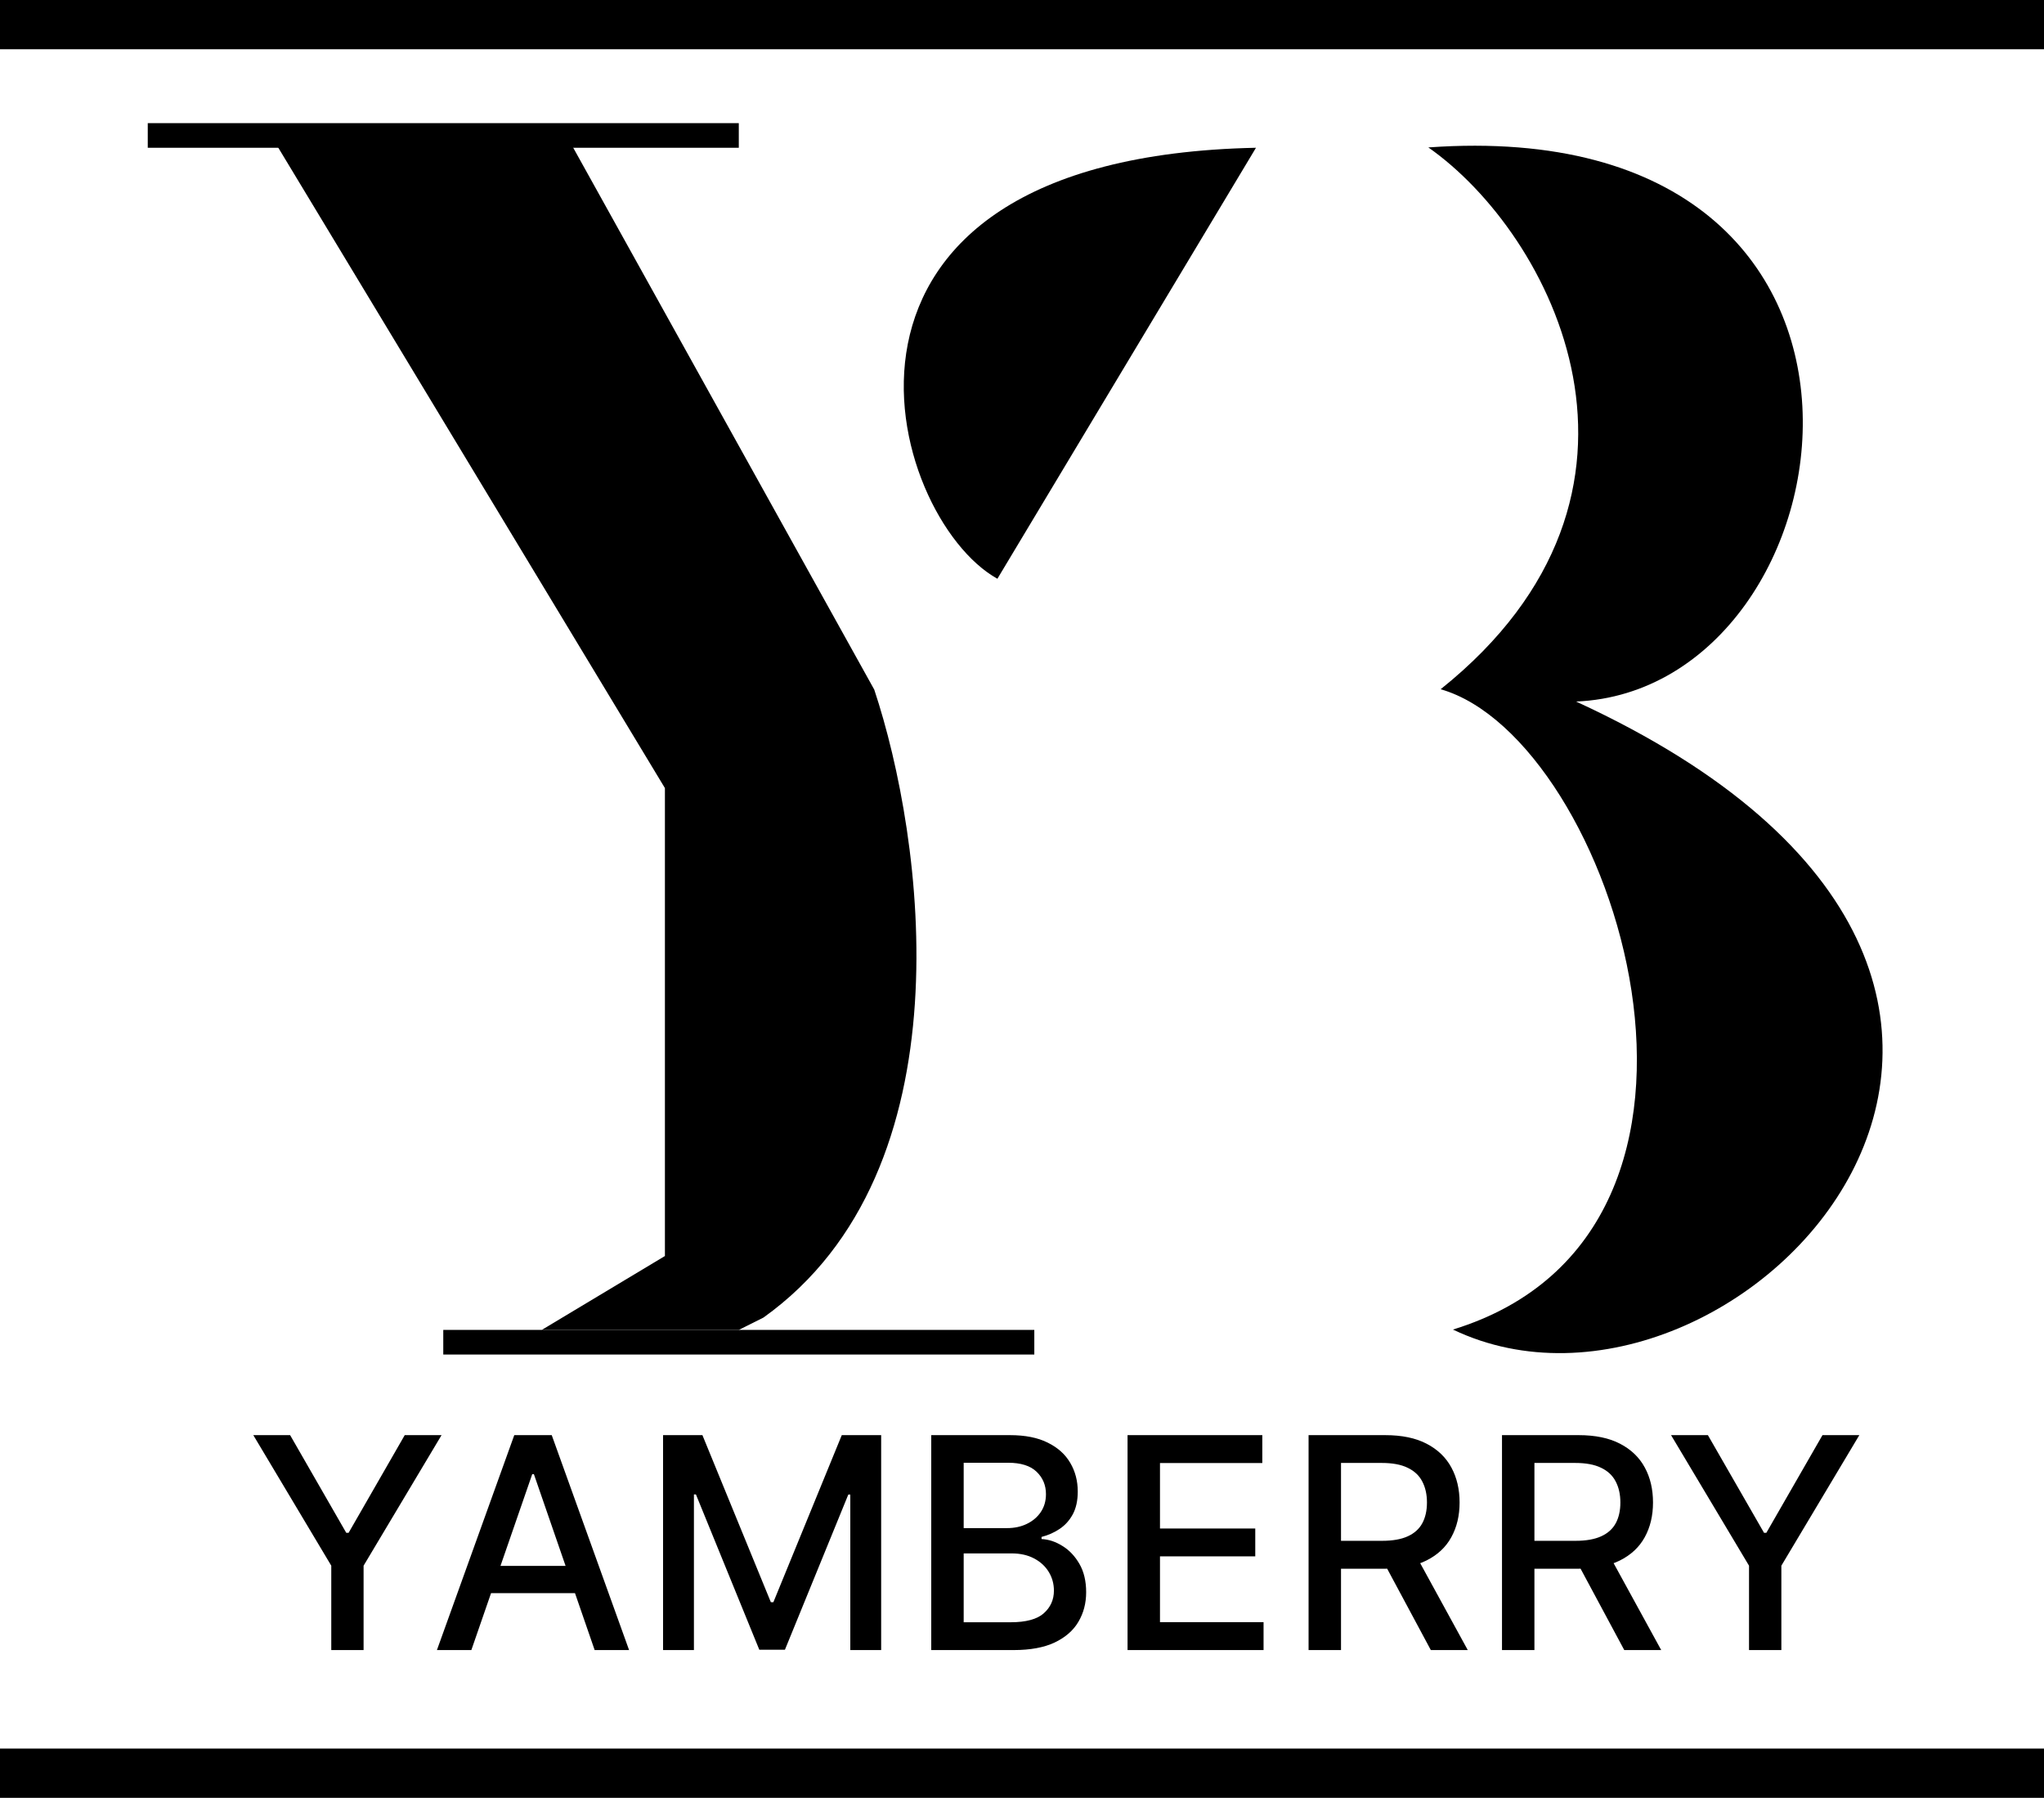
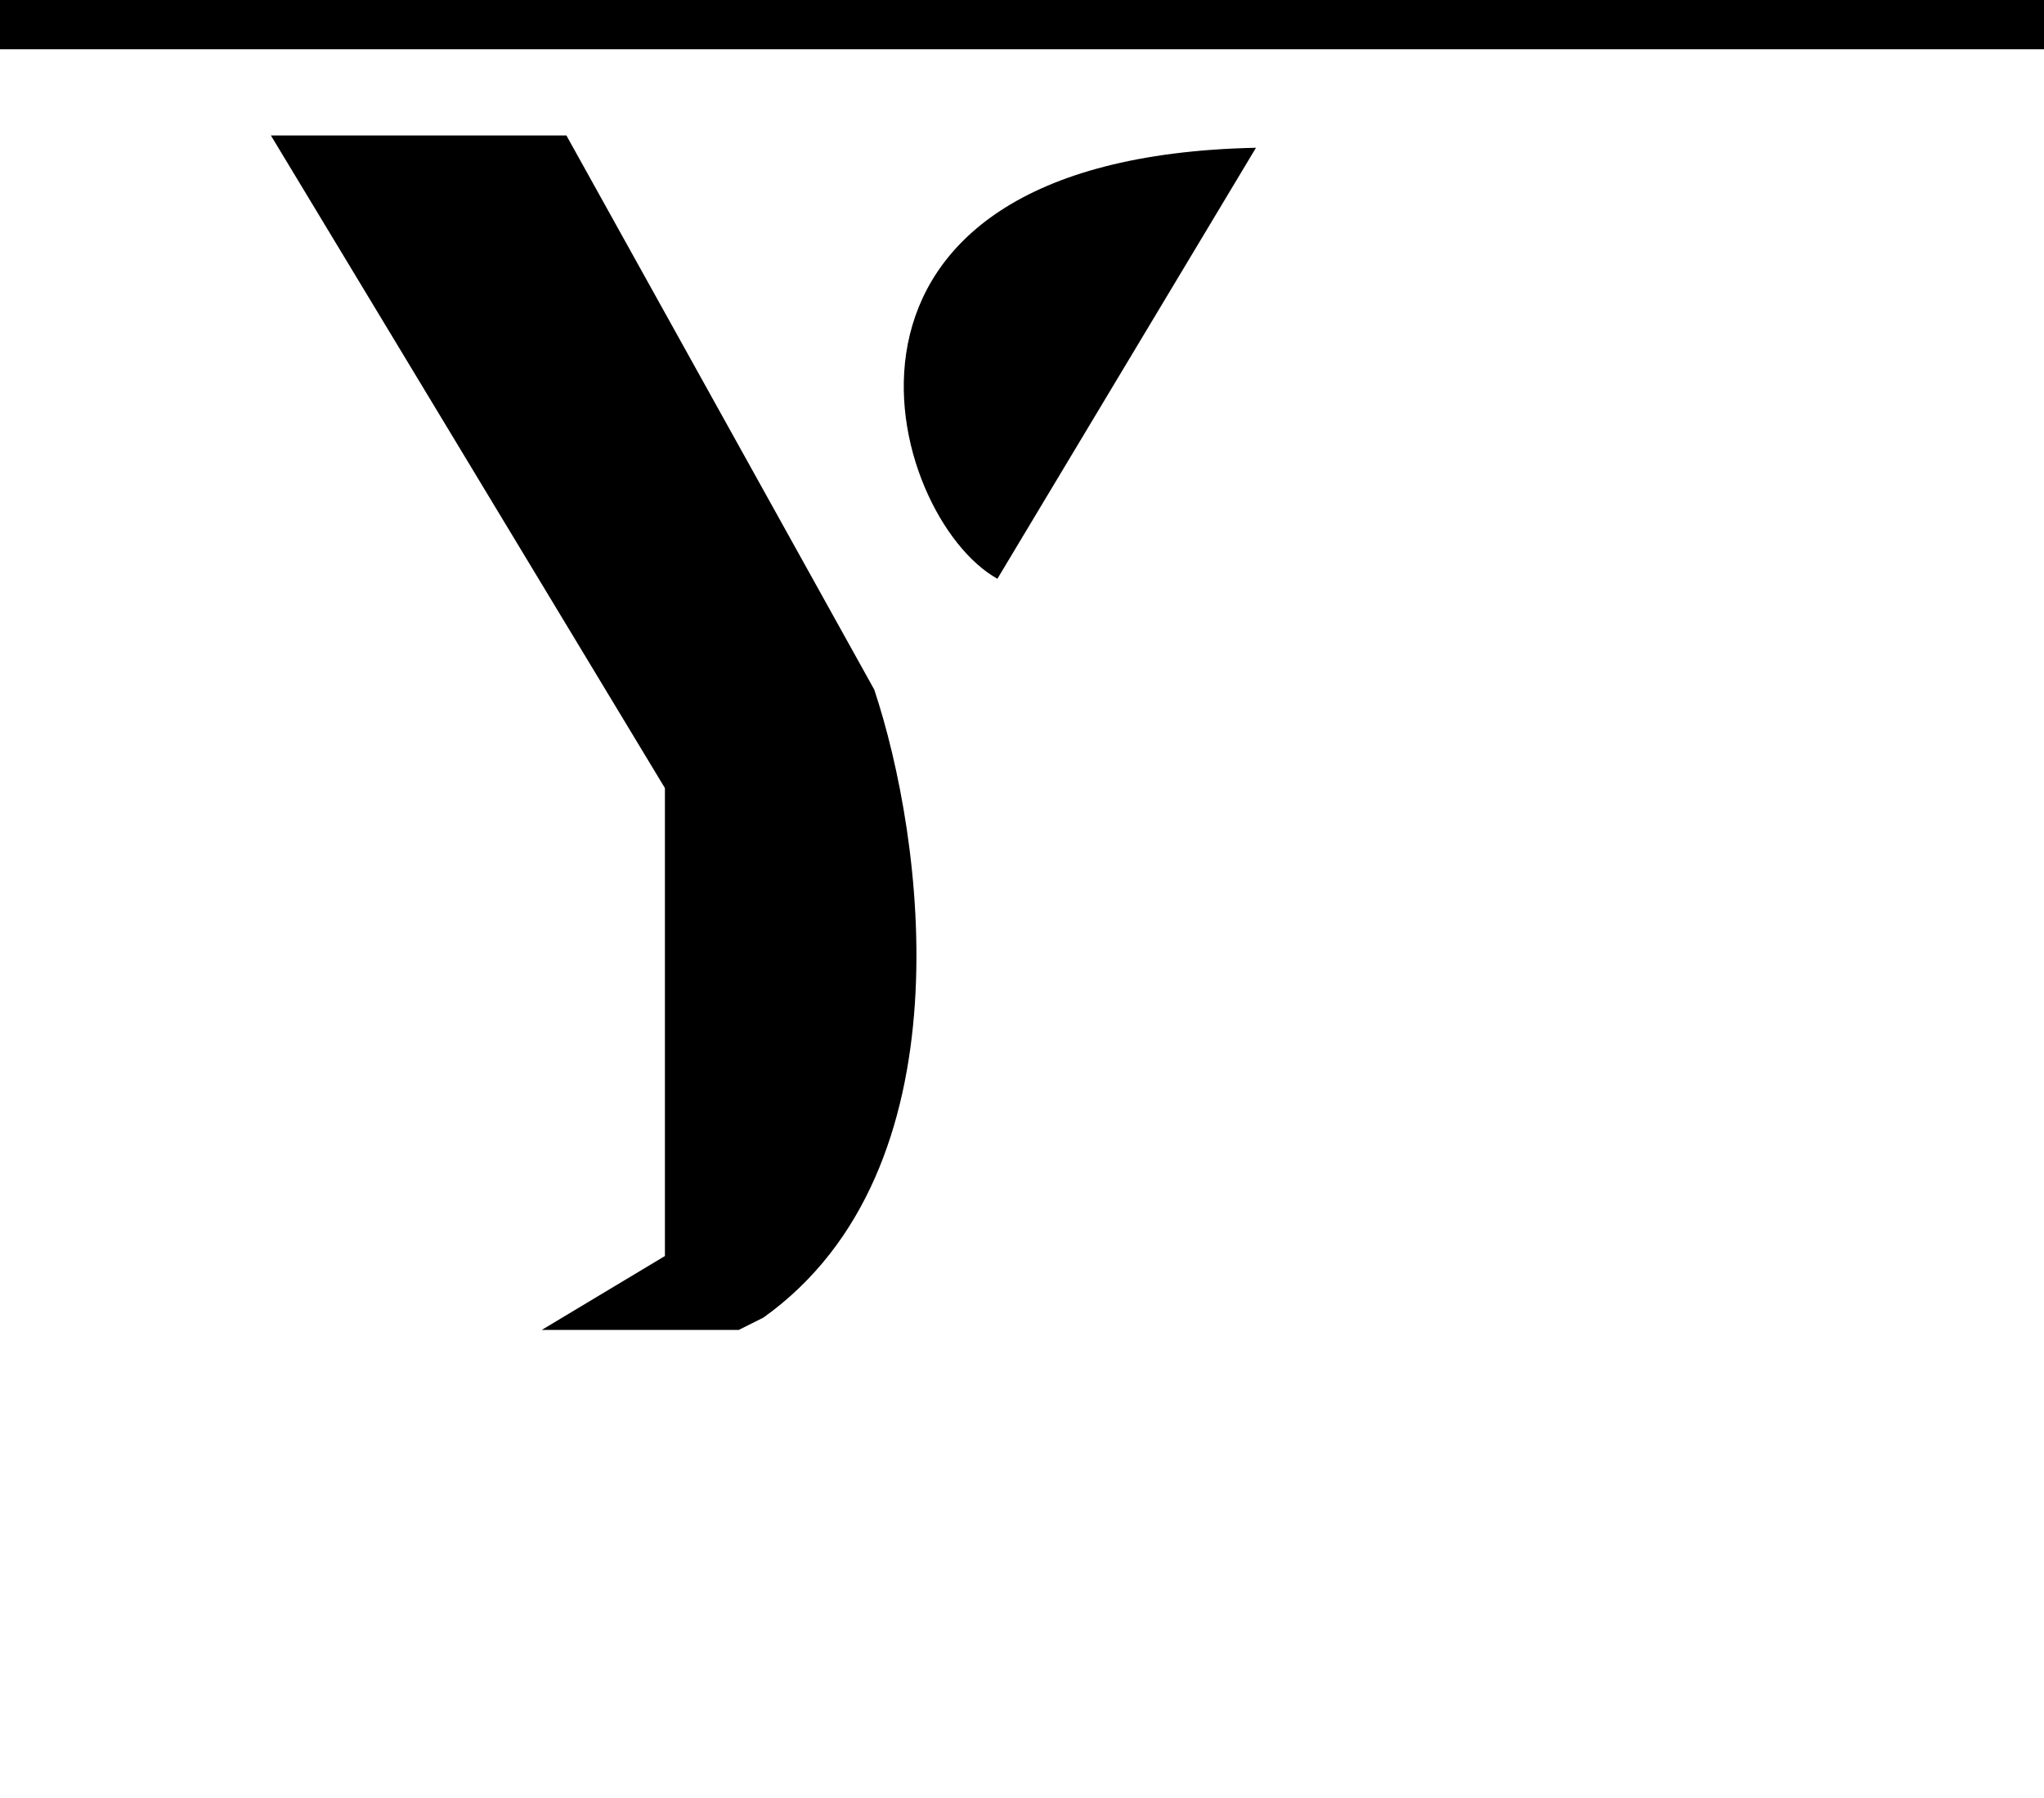
<svg xmlns="http://www.w3.org/2000/svg" width="83" height="73" viewBox="0 0 83 73" fill="none">
-   <path d="M10.286 58.273H11.781L14.061 62.24H14.155L16.435 58.273H17.93L14.764 63.574V67H13.452V63.574L10.286 58.273ZM19.14 67H17.742L20.883 58.273H22.404L25.545 67H24.147L21.68 59.858H21.612L19.14 67ZM19.375 63.582H23.909V64.69H19.375V63.582ZM26.925 58.273H28.523L31.302 65.057H31.404L34.182 58.273H35.781V67H34.528V60.685H34.447L31.873 66.987H30.833L28.259 60.68H28.178V67H26.925V58.273ZM37.815 67V58.273H41.011C41.63 58.273 42.143 58.375 42.549 58.58C42.956 58.781 43.26 59.055 43.461 59.402C43.663 59.746 43.764 60.133 43.764 60.565C43.764 60.929 43.697 61.236 43.563 61.486C43.43 61.733 43.251 61.932 43.026 62.082C42.805 62.23 42.561 62.338 42.294 62.406V62.492C42.583 62.506 42.866 62.599 43.142 62.773C43.42 62.943 43.65 63.186 43.832 63.501C44.014 63.817 44.105 64.2 44.105 64.652C44.105 65.098 44 65.499 43.789 65.854C43.582 66.206 43.261 66.486 42.826 66.693C42.392 66.898 41.836 67 41.16 67H37.815ZM39.132 65.871H41.032C41.663 65.871 42.115 65.749 42.387 65.504C42.66 65.26 42.796 64.954 42.796 64.588C42.796 64.312 42.727 64.06 42.588 63.83C42.448 63.599 42.25 63.416 41.991 63.28C41.735 63.144 41.431 63.075 41.079 63.075H39.132V65.871ZM39.132 62.048H40.896C41.191 62.048 41.457 61.992 41.693 61.878C41.931 61.764 42.12 61.605 42.26 61.401C42.401 61.193 42.473 60.949 42.473 60.668C42.473 60.307 42.346 60.004 42.093 59.76C41.84 59.516 41.453 59.394 40.93 59.394H39.132V62.048ZM45.786 67V58.273H51.258V59.406H47.103V62.065H50.972V63.195H47.103V65.867H51.309V67H45.786ZM53.137 67V58.273H56.248C56.924 58.273 57.485 58.389 57.931 58.622C58.38 58.855 58.715 59.178 58.937 59.59C59.158 59.999 59.269 60.472 59.269 61.008C59.269 61.543 59.157 62.013 58.932 62.419C58.711 62.822 58.376 63.136 57.927 63.361C57.481 63.585 56.92 63.697 56.243 63.697H53.887V62.564H56.124C56.55 62.564 56.897 62.503 57.164 62.381C57.434 62.258 57.631 62.081 57.756 61.848C57.881 61.615 57.944 61.335 57.944 61.008C57.944 60.679 57.88 60.394 57.752 60.152C57.627 59.91 57.429 59.726 57.16 59.598C56.893 59.467 56.542 59.402 56.107 59.402H54.454V67H53.137ZM57.445 63.062L59.601 67H58.101L55.988 63.062H57.445ZM60.991 67V58.273H64.102C64.778 58.273 65.339 58.389 65.785 58.622C66.234 58.855 66.569 59.178 66.791 59.59C67.013 59.999 67.123 60.472 67.123 61.008C67.123 61.543 67.011 62.013 66.787 62.419C66.565 62.822 66.23 63.136 65.781 63.361C65.335 63.585 64.774 63.697 64.098 63.697H61.741V62.564H63.978C64.405 62.564 64.751 62.503 65.018 62.381C65.288 62.258 65.486 62.081 65.611 61.848C65.736 61.615 65.798 61.335 65.798 61.008C65.798 60.679 65.734 60.394 65.606 60.152C65.481 59.91 65.284 59.726 65.014 59.598C64.747 59.467 64.396 59.402 63.962 59.402H62.308V67H60.991ZM65.299 63.062L67.456 67H65.956L63.842 63.062H65.299ZM67.856 58.273H69.352L71.632 62.24H71.725L74.005 58.273H75.501L72.335 63.574V67H71.022V63.574L67.856 58.273Z" fill="black" />
-   <path d="M58.5 27.986C68.5 19.986 63 9.486 58 5.986C79 4.485 75.5 28 64 28.486C89 39.986 70.5 59.486 59 53.986C72 49.986 65.5 29.986 58.5 27.986Z" fill="black" />
-   <path d="M40.501 23.5C36.001 21 31.801 6.4 51.001 6L40.501 23.5Z" fill="black" />
+   <path d="M40.501 23.5C36.001 21 31.801 6.4 51.001 6L40.501 23.5" fill="black" />
  <line y1="1" x2="83" y2="1" stroke="black" stroke-width="2" />
-   <line y1="72" x2="83" y2="72" stroke="black" stroke-width="2" />
  <path d="M35.5 28L23 5.5H11L27 32V51L22 54H30L31 53.5C39.4 47.5 37.5 34 35.5 28Z" fill="black" />
-   <line x1="6" y1="5.5" x2="30" y2="5.5" stroke="black" />
-   <line x1="18" y1="54.5" x2="42" y2="54.5" stroke="black" />
</svg>